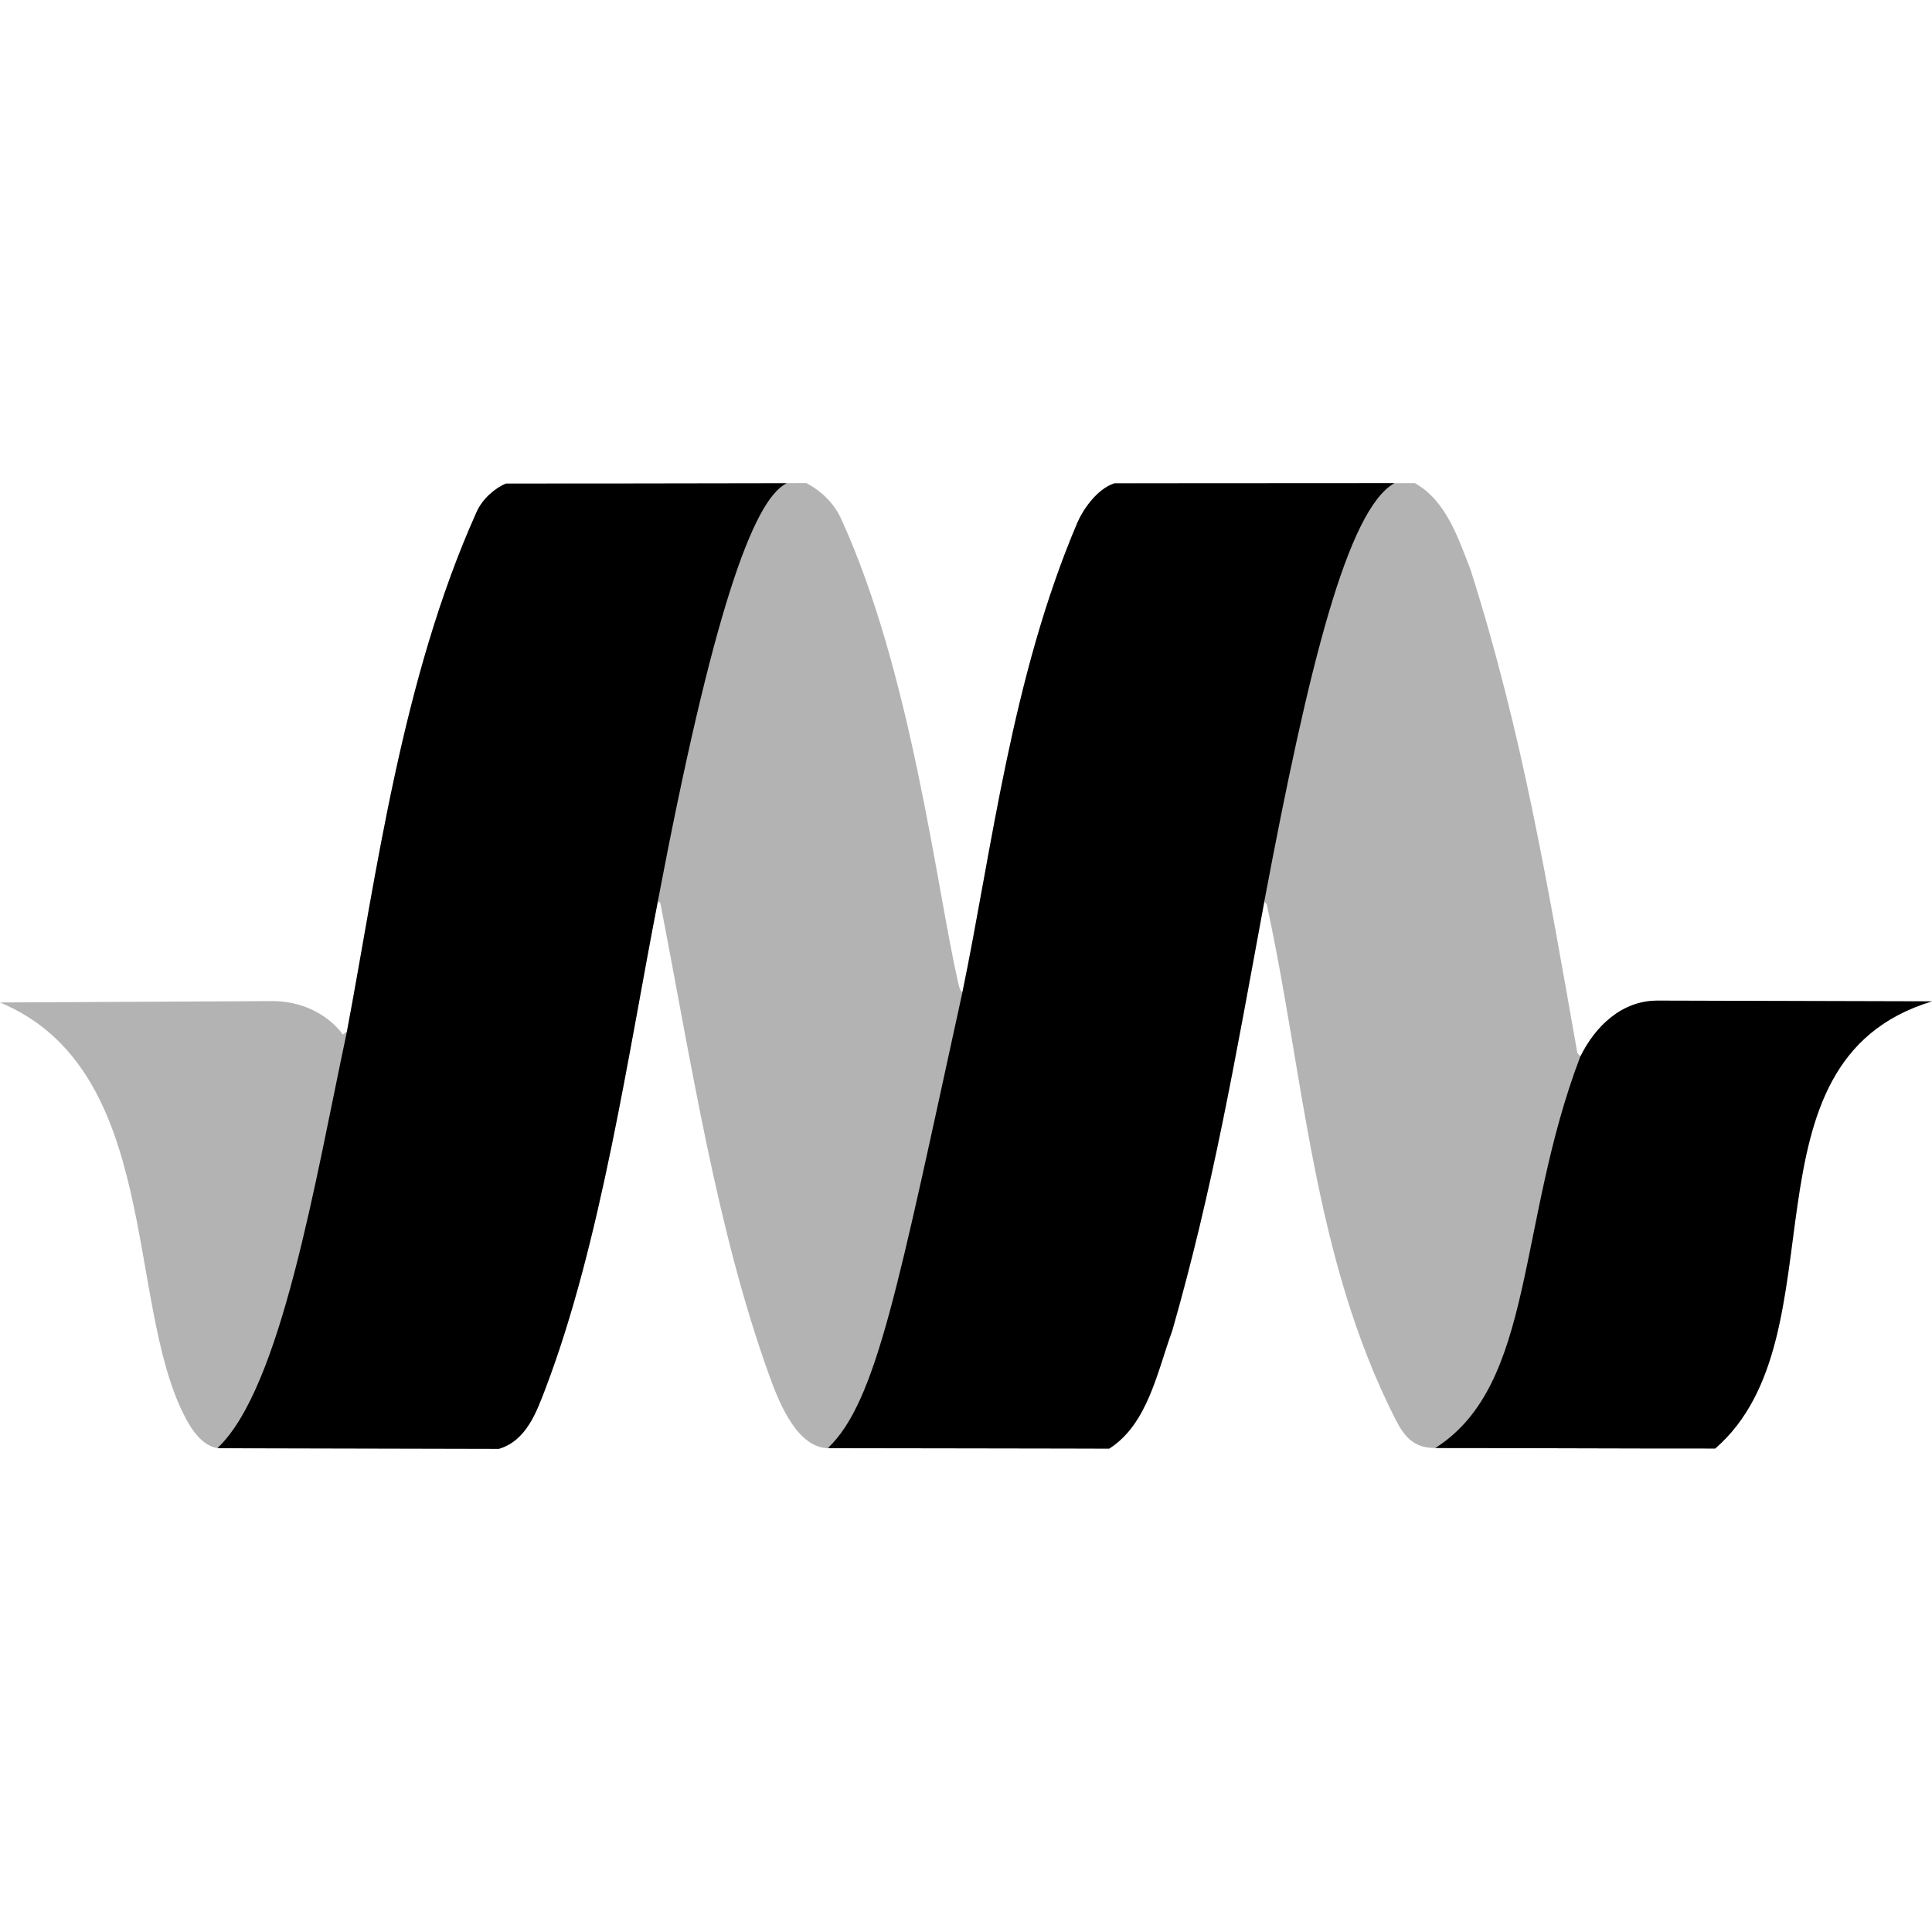
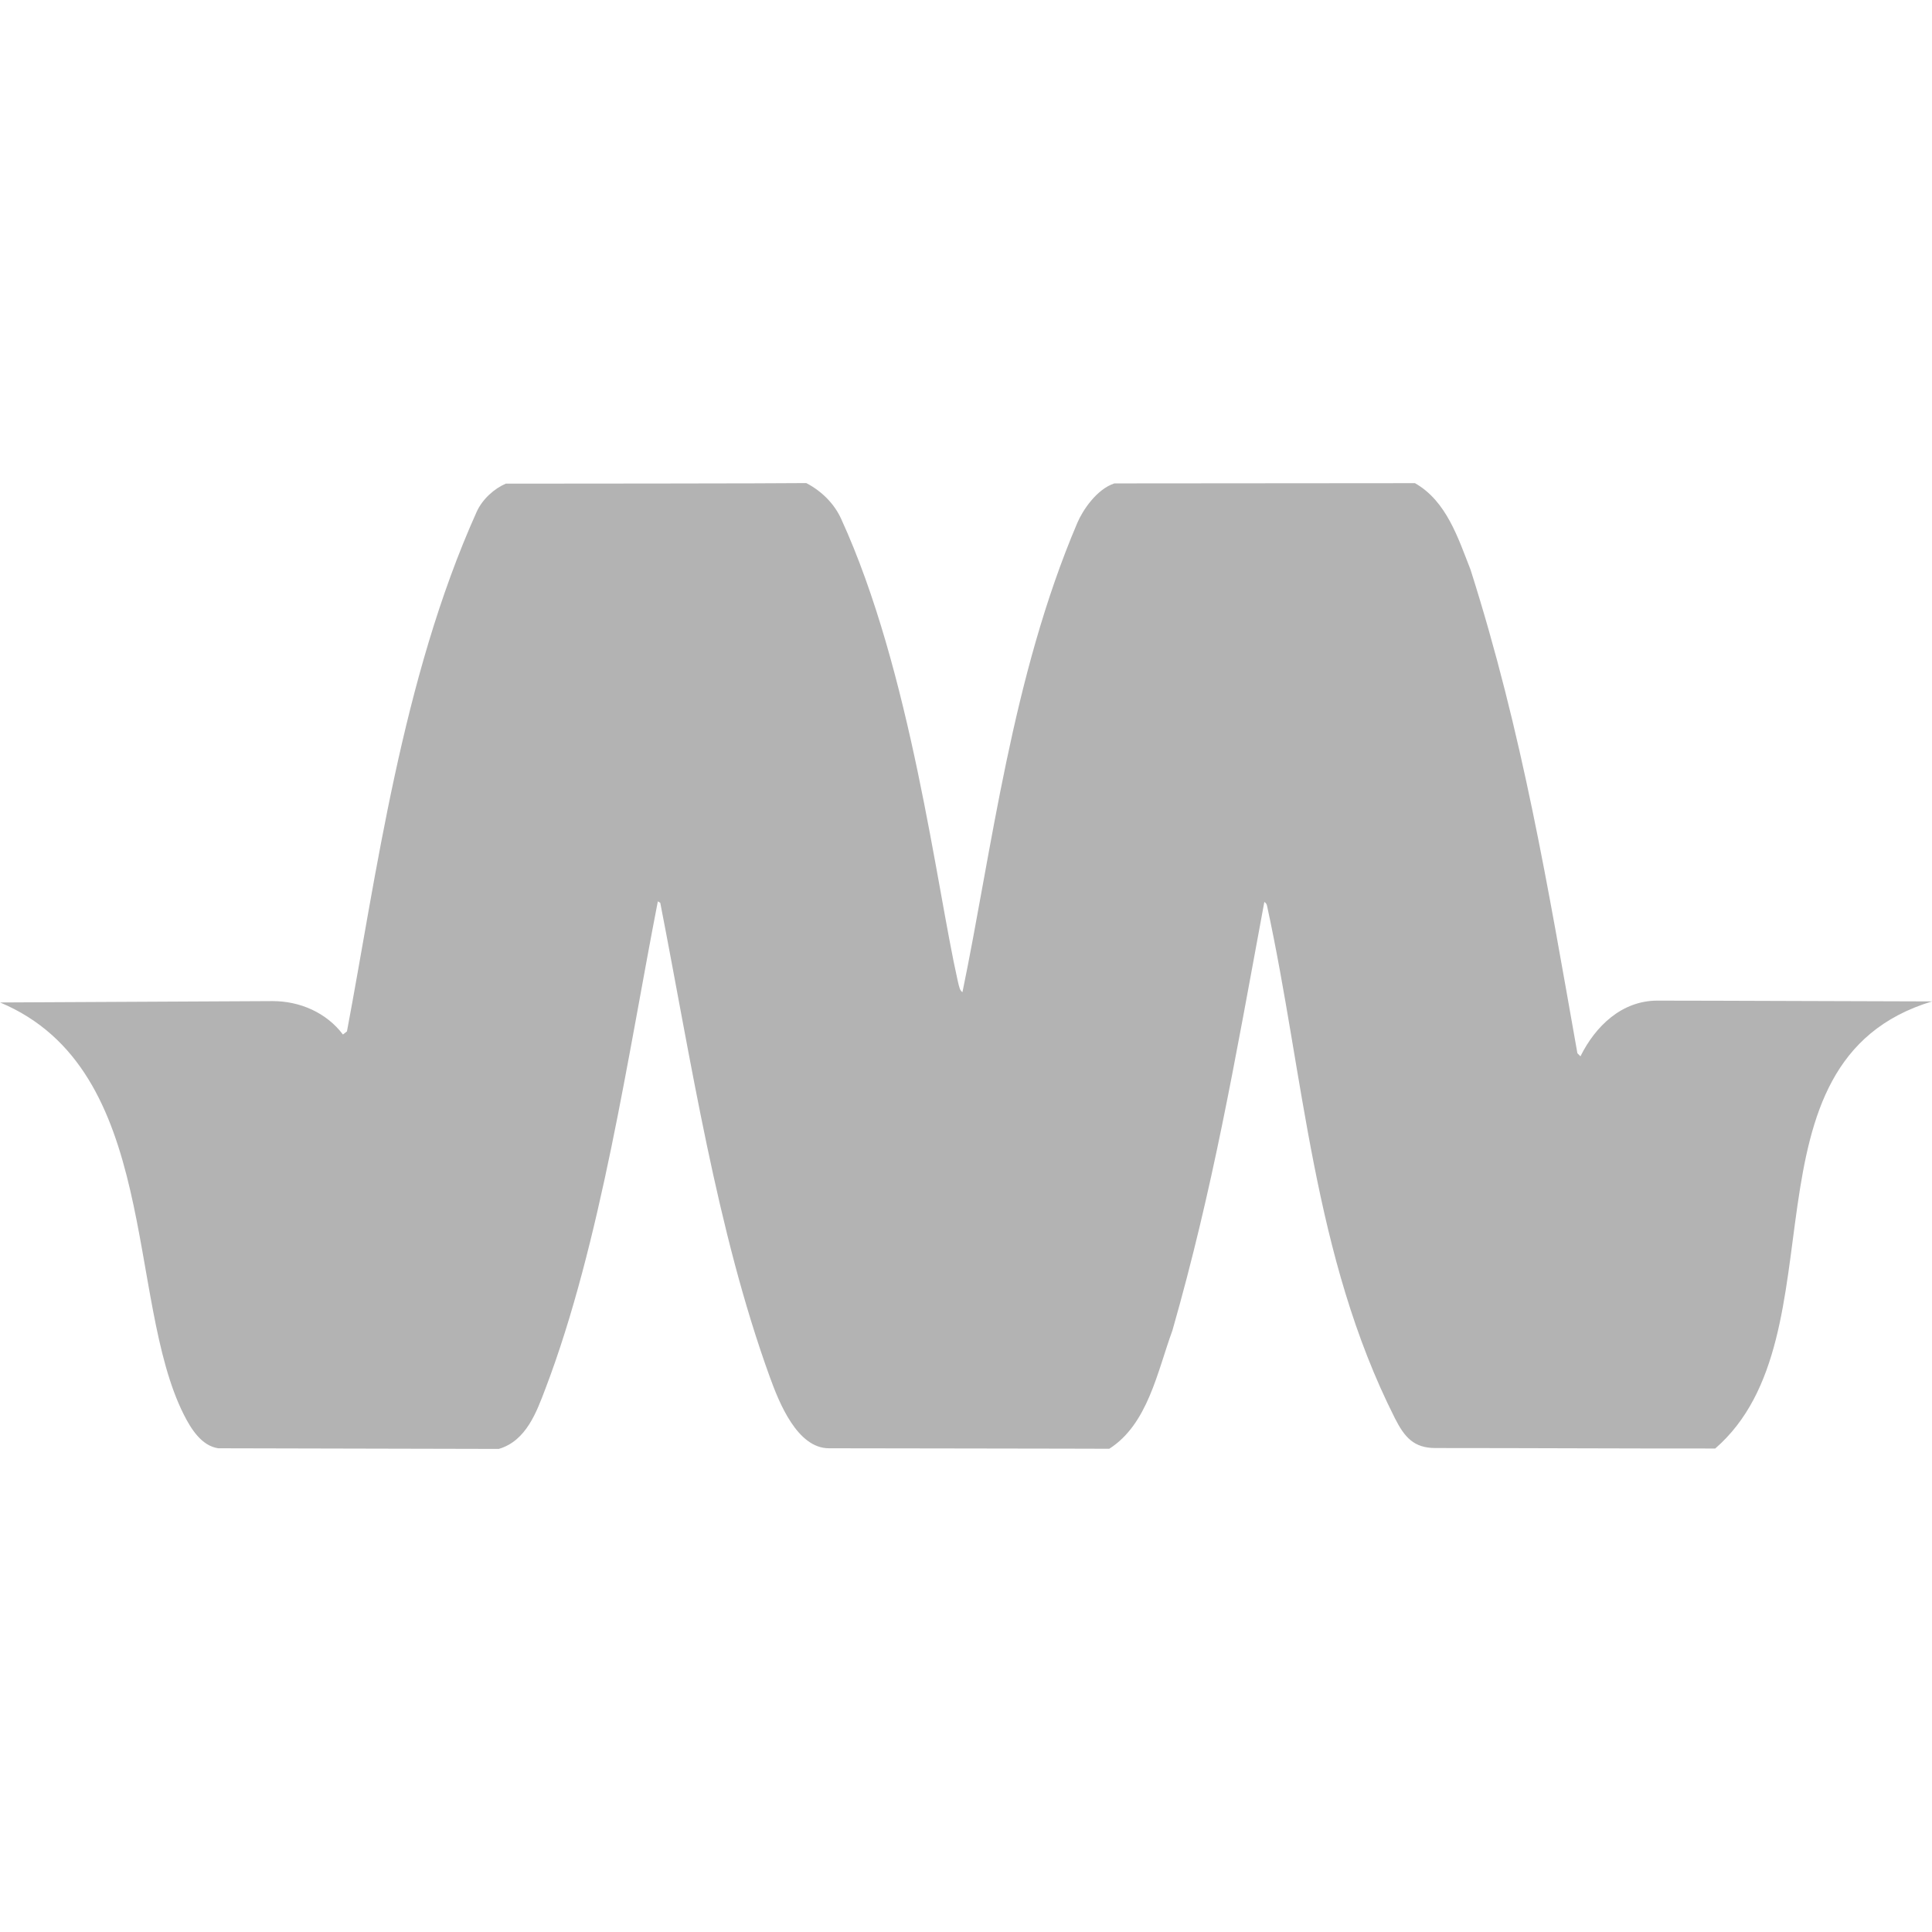
<svg xmlns="http://www.w3.org/2000/svg" viewBox="0 0 24 24" width="96px" height="96px">
  <path d="M20.589,12.43c-0.441,0-0.769,0.315-0.956,0.692c-0.01-0.01-0.028-0.027-0.038-0.038 c-0.366-2.064-0.68-3.971-1.327-6.006c-0.154-0.392-0.299-0.854-0.691-1.076l-3.734,0.003c-0.222,0.073-0.395,0.337-0.46,0.49 c-0.816,1.916-1.061,4.061-1.427,5.83c-0.033-0.021-0.04-0.061-0.059-0.142c-0.265-1.174-0.579-3.842-1.449-5.74 c-0.084-0.184-0.238-0.341-0.432-0.442C9.758,6.006,6.64,6.008,6.284,6.008C6.146,6.066,5.993,6.197,5.92,6.361 c-0.934,2.079-1.247,4.53-1.61,6.451c-0.014,0.011-0.036,0.03-0.05,0.039c-0.207-0.274-0.537-0.415-0.873-0.415l-3.386,0.017 c1.992,0.835,1.559,3.684,2.282,5.119c0.087,0.173,0.22,0.39,0.429,0.419c0.411,0,3.484,0.008,3.484,0.008 c0.344-0.1,0.472-0.467,0.579-0.747c0.69-1.809,1.03-4.175,1.397-6.055c0.009,0.005,0.022,0.013,0.03,0.018 c0.386,1.979,0.7,4.068,1.361,5.891c0.114,0.315,0.34,0.885,0.734,0.885c0,0,3.483,0.005,3.481,0.006l0.002,0 c0.478-0.305,0.595-0.952,0.784-1.469c0.503-1.761,0.766-3.29,1.142-5.324c0.017,0.011,0.031,0.028,0.034,0.05 c0.459,2.111,0.569,4.347,1.588,6.364c0.119,0.235,0.235,0.37,0.502,0.37c1.197,0,2.317,0.007,3.477,0.006 c1.612-1.398,0.215-4.804,2.693-5.554C23.303,12.439,21.305,12.43,20.589,12.43z" opacity=".3" />
-   <path d="M9.774,6.003c-0.796,0.003-3.181,0.004-3.49,0.004C6.146,6.066,5.993,6.197,5.92,6.361c-0.934,2.079-1.247,4.53-1.61,6.451 c-0.394,1.851-0.815,4.426-1.607,5.175c0.003,0.001,0.006,0.003,0.009,0.003c0.411,0,3.484,0.008,3.484,0.008 c0.344-0.1,0.472-0.467,0.579-0.747c0.69-1.809,1.03-4.175,1.397-6.055C8.844,7.657,9.352,6.202,9.774,6.003z" />
-   <path d="M17.322,6.002l-3.479,0.002c-0.222,0.073-0.395,0.337-0.46,0.49c-0.816,1.916-1.061,4.061-1.427,5.83 c-0.799,3.648-1.063,5.082-1.669,5.662c0.003,0,0.006,0.003,0.009,0.003c0,0,3.483,0.005,3.481,0.006l0.002,0 c0.478-0.305,0.595-0.952,0.784-1.469c0.503-1.761,0.766-3.29,1.142-5.324C16.26,8.251,16.743,6.328,17.322,6.002z" />
-   <path d="M24,12.439c-0.697,0-2.695-0.009-3.411-0.009c-0.441,0-0.769,0.315-0.956,0.692c0,0,0,0,0,0 c-0.001,0.002-0.002,0.003-0.003,0.005c-0.791,2.078-0.56,4.075-1.801,4.861c0,0,0,0,0.001,0c1.197,0,2.317,0.007,3.477,0.006 C22.918,16.595,21.522,13.188,24,12.439z" />
</svg>